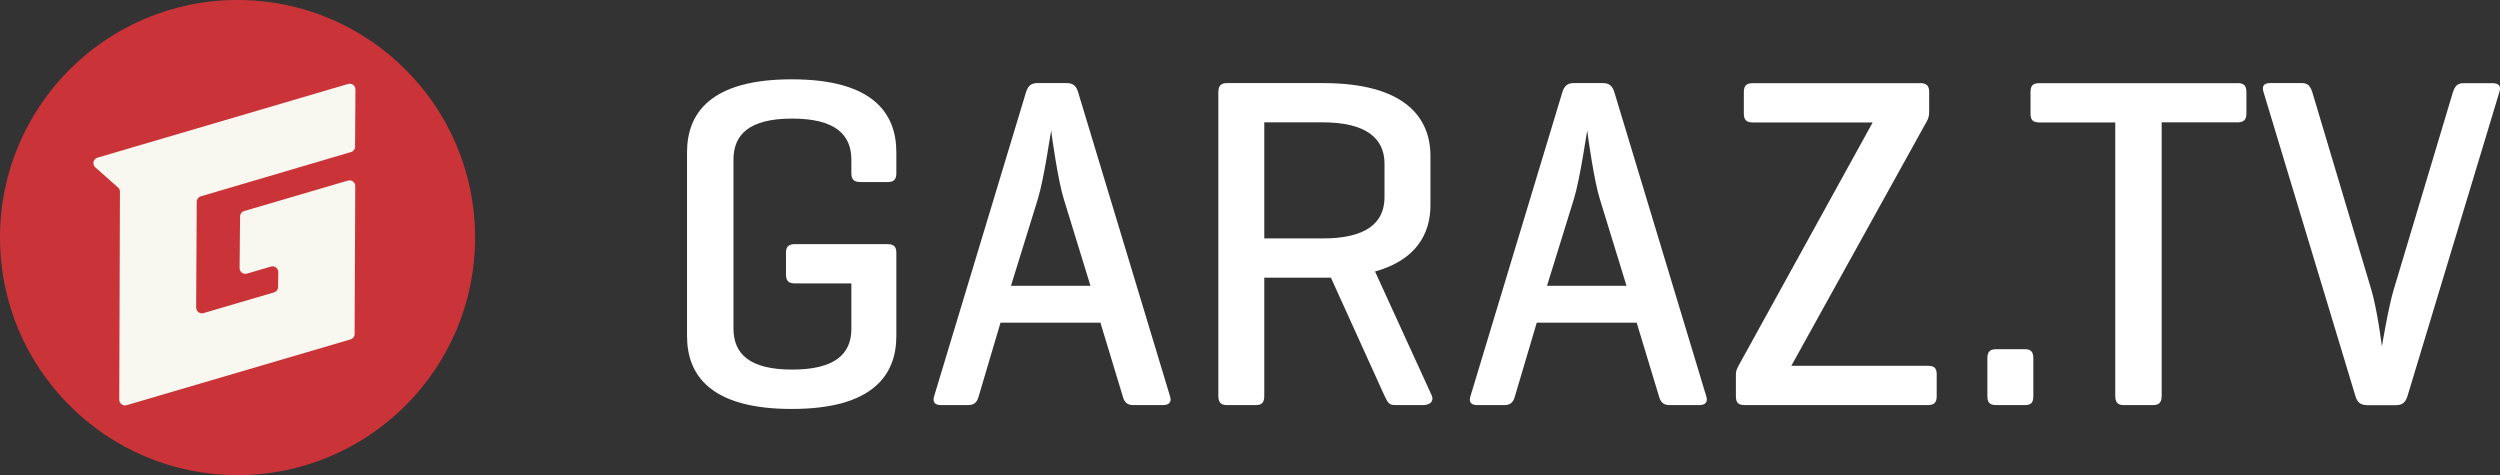
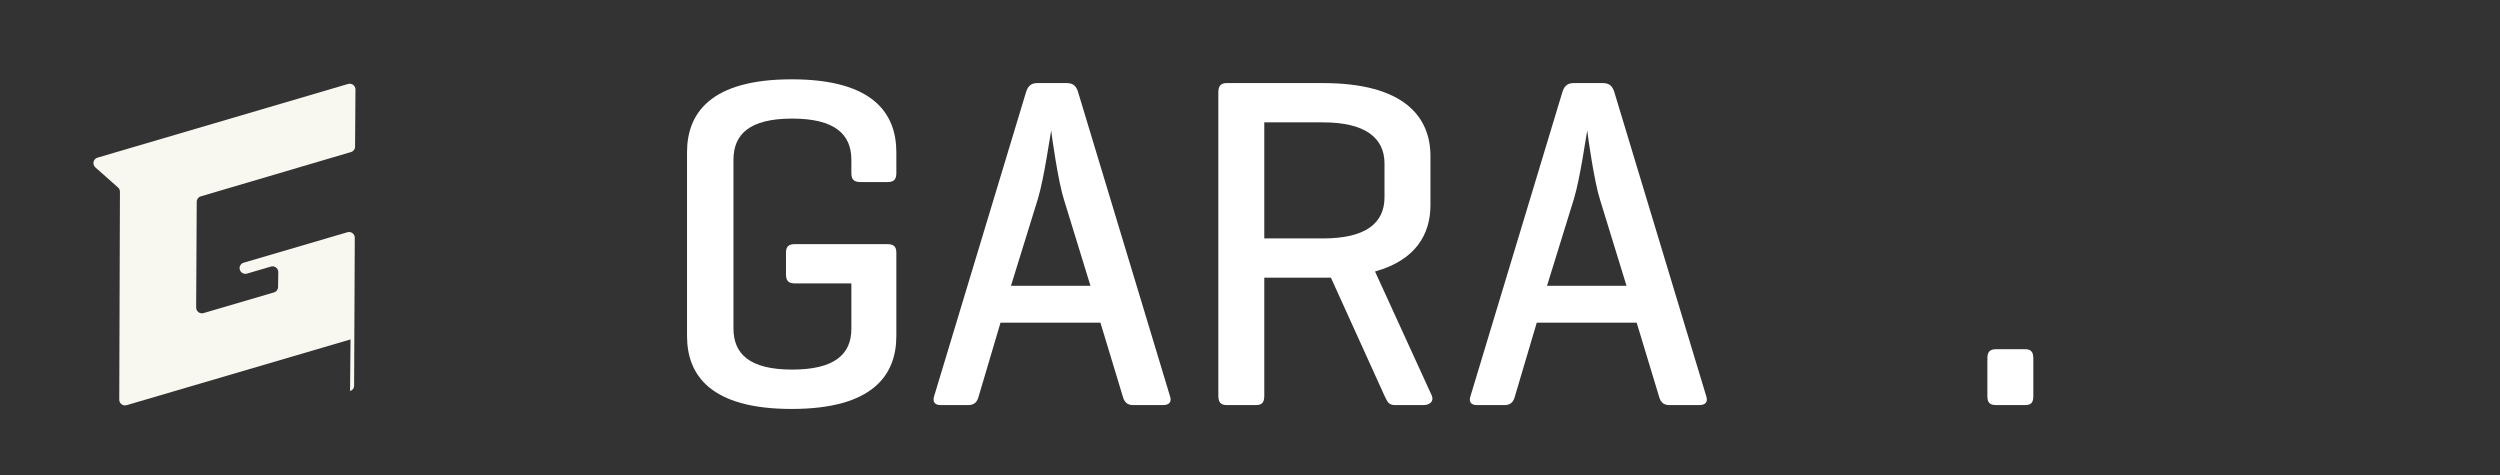
<svg xmlns="http://www.w3.org/2000/svg" xmlns:ns1="http://sodipodi.sourceforge.net/DTD/sodipodi-0.dtd" xmlns:ns2="http://www.inkscape.org/namespaces/inkscape" xmlns:xlink="http://www.w3.org/1999/xlink" version="1.1" id="Vrstva_1" x="0px" y="0px" viewBox="0 0 258.468 49.12" xml:space="preserve" ns1:docname="Logo- GARAZ.TV.svg" width="258.468" height="49.12" ns2:version="1.2.2 (b0a84865, 2022-12-01)" ns2:export-filename="Logo- GARAZ.TV.png" ns2:export-xdpi="185.70961" ns2:export-ydpi="185.70961">
  <rect x="0" y="0" width="258.468" height="49.12" fill="#333333" stroke="none" />
  <defs id="defs42">
    <linearGradient ns2:collect="always" id="linearGradient889">
      <stop style="stop-color:#000000;stop-opacity:1;" offset="0" id="stop885" />
      <stop style="stop-color:#000000;stop-opacity:0;" offset="1" id="stop887" />
    </linearGradient>
    <linearGradient ns2:collect="always" xlink:href="#linearGradient889" id="linearGradient891" x1="82.53" y1="43.54" x2="269.968" y2="43.54" gradientUnits="userSpaceOnUse" />
  </defs>
  <ns1:namedview id="namedview40" pagecolor="#ffffff" bordercolor="#000000" borderopacity="0.25" ns2:showpageshadow="2" ns2:pageopacity="0.0" ns2:pagecheckerboard="0" ns2:deskcolor="#d1d1d1" showgrid="false" ns2:zoom="2.7751646" ns2:cx="122.87559" ns2:cy="-34.952882" ns2:window-width="1512" ns2:window-height="916" ns2:window-x="0" ns2:window-y="38" ns2:window-maximized="1" ns2:current-layer="Vrstva_1" />
  <style type="text/css" id="style9">
	.st0{fill:#CA3438;}
	.st1{fill:#F8F7F0;}
	.st2{fill:#706F6F;}
</style>
  <g id="g13" transform="translate(-11.5,-18.3)">
-     <circle class="st0" cx="36.06" cy="42.86" r="24.56" id="circle11" />
-   </g>
+     </g>
  <g id="g19" transform="translate(-11.5,-18.3)">
    <g id="g17">
-       <path class="st1" d="m 47.74,53.39 -23.15,6.8 c -0.38,0.11 -0.76,-0.17 -0.76,-0.57 l 0.07,-21.5 c 0,-0.17 -0.07,-0.33 -0.2,-0.44 L 21.36,35.61 C 21.01,35.3 21.14,34.73 21.58,34.6 l 25.91,-7.62 c 0.38,-0.11 0.76,0.17 0.76,0.57 l -0.04,5.91 c 0,0.26 -0.17,0.49 -0.42,0.56 L 32.26,38.6 c -0.25,0.07 -0.42,0.3 -0.42,0.56 L 31.78,50.1 c 0,0.39 0.38,0.68 0.76,0.57 l 7.29,-2.14 c 0.25,-0.07 0.42,-0.3 0.42,-0.56 l 0.02,-1.54 c 0,-0.4 -0.38,-0.68 -0.76,-0.57 l -2.48,0.73 c -0.38,0.11 -0.76,-0.18 -0.76,-0.57 l 0.05,-5.34 c 0,-0.26 0.17,-0.49 0.42,-0.56 l 10.73,-3.15 c 0.38,-0.11 0.76,0.17 0.76,0.57 l -0.07,15.3 c 0.01,0.25 -0.17,0.47 -0.42,0.55 z" id="path15" />
+       <path class="st1" d="m 47.74,53.39 -23.15,6.8 c -0.38,0.11 -0.76,-0.17 -0.76,-0.57 l 0.07,-21.5 c 0,-0.17 -0.07,-0.33 -0.2,-0.44 L 21.36,35.61 C 21.01,35.3 21.14,34.73 21.58,34.6 l 25.91,-7.62 c 0.38,-0.11 0.76,0.17 0.76,0.57 l -0.04,5.91 c 0,0.26 -0.17,0.49 -0.42,0.56 L 32.26,38.6 c -0.25,0.07 -0.42,0.3 -0.42,0.56 L 31.78,50.1 c 0,0.39 0.38,0.68 0.76,0.57 l 7.29,-2.14 c 0.25,-0.07 0.42,-0.3 0.42,-0.56 l 0.02,-1.54 c 0,-0.4 -0.38,-0.68 -0.76,-0.57 l -2.48,0.73 c -0.38,0.11 -0.76,-0.18 -0.76,-0.57 c 0,-0.26 0.17,-0.49 0.42,-0.56 l 10.73,-3.15 c 0.38,-0.11 0.76,0.17 0.76,0.57 l -0.07,15.3 c 0.01,0.25 -0.17,0.47 -0.42,0.55 z" id="path15" />
    </g>
  </g>
  <g id="g37" transform="translate(-11.5,-18.3)" style="fill-opacity:1;fill:#ffffff">
    <path class="st2" d="m 103.24,43.54 c 0.64,0 0.93,0.24 0.93,0.88 v 8.62 c 0,4.01 -2.4,7.54 -10.82,7.54 -8.42,0 -10.82,-3.52 -10.82,-7.54 v -19 c 0,-4.01 2.4,-7.54 10.82,-7.54 8.42,0 10.82,3.52 10.82,7.54 v 2.15 c 0,0.64 -0.24,0.93 -0.88,0.93 h -2.84 c -0.69,0 -0.93,-0.29 -0.93,-0.93 v -1.37 c 0,-2.64 -1.71,-4.26 -6.12,-4.26 -4.41,0 -6.07,1.62 -6.07,4.26 v 17.43 c 0,2.64 1.66,4.26 6.07,4.26 4.36,0 6.12,-1.57 6.12,-4.21 v -4.7 h -5.83 c -0.64,0 -0.93,-0.24 -0.93,-0.93 v -2.25 c 0,-0.64 0.29,-0.88 0.93,-0.88 z" id="path21" style="fill-opacity:1;fill:#ffffff" />
    <path class="st2" d="m 121.79,26.89 c 0.64,0 0.98,0.29 1.17,0.93 l 9.5,31.43 c 0.2,0.59 -0.05,0.93 -0.73,0.93 h -3.08 c -0.64,0 -0.93,-0.34 -1.08,-0.93 l -2.3,-7.59 h -10.33 l -2.25,7.59 c -0.15,0.59 -0.44,0.93 -1.08,0.93 h -2.84 c -0.64,0 -0.88,-0.34 -0.69,-0.93 l 9.5,-31.43 c 0.2,-0.64 0.54,-0.93 1.17,-0.93 z m -0.29,12.05 c -0.59,-1.81 -1.27,-6.61 -1.32,-7.15 -0.1,0.44 -0.73,4.94 -1.37,7.05 l -2.79,9.01 h 8.22 z" id="path23" style="fill-opacity:1;fill:#ffffff" />
    <path class="st2" d="M 142.21,47.01 V 59.2 c 0,0.68 -0.2,0.98 -0.88,0.98 h -2.99 c -0.64,0 -0.88,-0.29 -0.88,-0.98 V 27.87 c 0,-0.69 0.25,-0.98 0.88,-0.98 h 9.94 c 8.42,0 11.11,3.52 11.11,7.54 v 5.09 c 0,2.99 -1.52,5.68 -5.73,6.85 l 5.87,12.83 c 0.24,0.59 -0.2,0.98 -0.88,0.98 h -2.94 c -0.68,0 -0.78,-0.39 -1.08,-0.98 L 149.1,47.01 h -0.83 z m 0,-16.05 v 11.99 h 6.07 c 4.41,0 6.36,-1.57 6.36,-4.26 v -3.48 c 0,-2.64 -1.96,-4.26 -6.36,-4.26 h -6.07 z" id="path25" style="fill-opacity:1;fill:#ffffff" />
    <path class="st2" d="m 177.22,26.89 c 0.64,0 0.98,0.29 1.18,0.93 l 9.5,31.43 c 0.2,0.59 -0.05,0.93 -0.73,0.93 h -3.08 c -0.64,0 -0.93,-0.34 -1.08,-0.93 l -2.3,-7.59 h -10.33 l -2.25,7.59 c -0.15,0.59 -0.44,0.93 -1.08,0.93 h -2.84 c -0.64,0 -0.88,-0.34 -0.68,-0.93 l 9.5,-31.43 c 0.2,-0.64 0.54,-0.93 1.17,-0.93 z m -0.3,12.05 c -0.59,-1.81 -1.27,-6.61 -1.32,-7.15 -0.1,0.44 -0.73,4.94 -1.37,7.05 l -2.79,9.01 h 8.22 z" id="path27" style="fill-opacity:1;fill:#ffffff" />
-     <path class="st2" d="m 209.97,26.89 c 0.69,0 0.98,0.24 0.98,0.93 v 2.11 c 0,0.34 -0.1,0.64 -0.2,0.83 L 196.7,56.12 h 14.1 c 0.64,0 0.93,0.2 0.93,0.88 v 2.25 c 0,0.69 -0.29,0.93 -0.93,0.93 h -18.9 c -0.69,0 -0.93,-0.24 -0.93,-0.93 V 57 c 0,-0.34 0.1,-0.54 0.24,-0.83 l 13.9,-25.21 h -12.39 c -0.64,0 -0.93,-0.24 -0.93,-0.93 v -2.2 c 0,-0.69 0.29,-0.93 0.93,-0.93 h 17.25 z" id="path29" style="fill-opacity:1;fill:#ffffff" />
    <path class="st2" d="m 221.72,59.25 c 0,0.69 -0.24,0.93 -0.88,0.93 h -2.94 c -0.68,0 -0.93,-0.24 -0.93,-0.93 v -3.92 c 0,-0.64 0.24,-0.93 0.93,-0.93 h 2.94 c 0.64,0 0.88,0.29 0.88,0.93 z" id="path31" style="fill-opacity:1;fill:#ffffff" />
-     <path class="st2" d="m 242.82,26.89 c 0.64,0 0.93,0.24 0.93,0.93 v 2.2 c 0,0.69 -0.29,0.93 -0.93,0.93 h -7.83 V 59.2 c 0,0.68 -0.24,0.98 -0.88,0.98 h -3.04 c -0.64,0 -0.88,-0.29 -0.88,-0.98 V 30.96 h -7.83 c -0.69,0 -0.93,-0.24 -0.93,-0.93 v -2.2 c 0,-0.69 0.24,-0.93 0.93,-0.93 h 20.46 z" id="path33" style="fill-opacity:1;fill:#ffffff" />
-     <path class="st2" d="m 256.19,60.18 c -0.64,0 -0.98,-0.29 -1.17,-0.93 l -9.5,-31.43 c -0.2,-0.64 0.05,-0.93 0.68,-0.93 h 3.28 c 0.64,0 0.88,0.34 1.08,0.93 l 6.07,20.32 c 0.64,2.06 1.13,5.97 1.13,5.97 0,0 0.68,-4.11 1.22,-5.87 l 6.12,-20.41 c 0.2,-0.59 0.44,-0.93 1.08,-0.93 h 2.99 c 0.69,0 0.93,0.29 0.73,0.93 l -9.5,31.43 c -0.2,0.64 -0.54,0.93 -1.18,0.93 h -3.03 z" id="path35" style="fill-opacity:1;fill:#ffffff" />
  </g>
</svg>